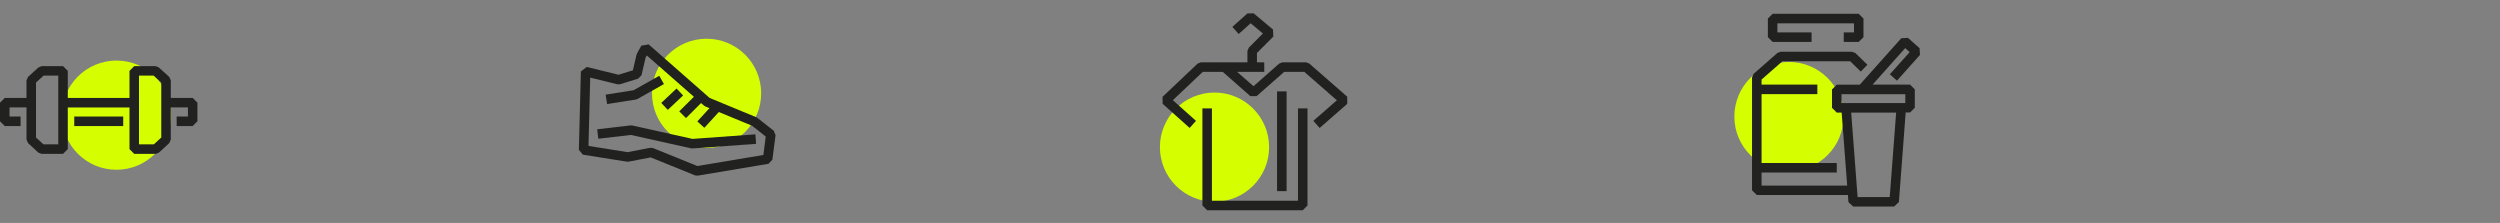
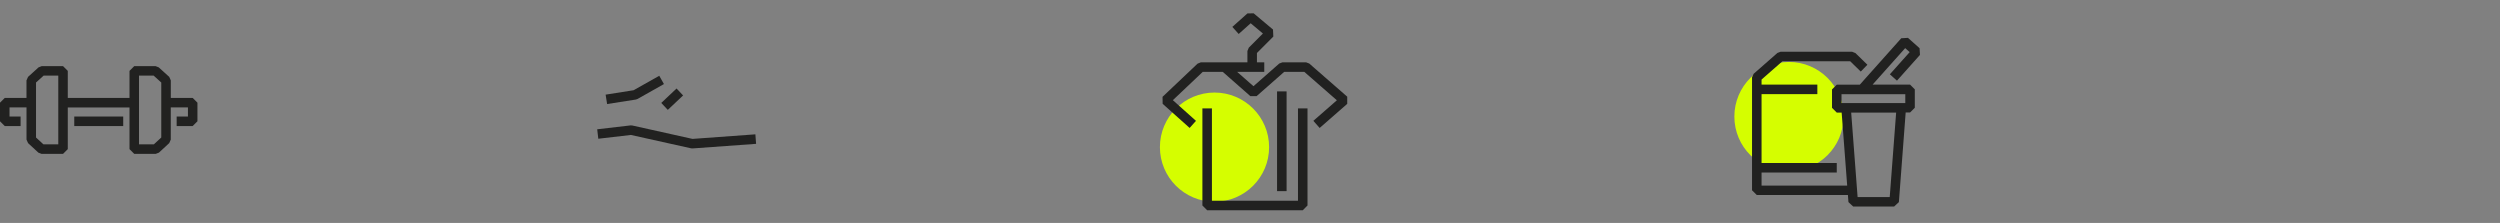
<svg xmlns="http://www.w3.org/2000/svg" id="Layer_1" viewBox="0 0 930.89 83">
  <rect x="0" y="0" width="930.89" height="83" fill="#808080" stroke="none" />
-   <circle cx="263.1" cy="34.75" r="20.33" style="fill:#d5fe00;" />
-   <path d="M288.13,48.7l-6.1-4.8-.42-.25-17.36-7.17-22.72-19.95-2.72.47-1.61,2.89-.18.46-1.36,5.83-5.36,1.65-11.82-2.9-2.19,1.68-.74,29.18,1.49,1.8,16.37,2.61h.61s8.28-1.59,8.28-1.59l16.5,6.69.96.11,26.38-4.42,1.46-1.52,1.18-9.14-.66-1.62ZM284.26,57.7l-24.59,4.12-16.52-6.69-1-.1-8.49,1.62-14.53-2.32.64-25.43,10.16,2.49.95-.03,6.8-2.1,1.2-1.29,1.53-6.58.42-.75,17.54,15.39-5.44,5.43,2.51,2.51,5.6-5.6,1.09.95.49.31,1.56.64-4.52,4.93,2.61,2.39,5.39-5.88,12.36,5.1,5.11,4.03-.88,6.84Z" style="fill:#212120;" />
  <polygon points="235.4 46.72 234.81 46.69 222.37 48.14 222.78 51.66 234.92 50.25 257.34 55.23 257.85 55.27 281.53 53.56 281.27 50.02 257.86 51.72 235.4 46.72" style="fill:#212120;" />
  <polygon points="236.79 37.06 237.38 36.85 247.22 31.3 245.48 28.21 235.92 33.6 225.51 35.24 226.06 38.74 236.79 37.06" style="fill:#212120;" />
  <rect x="246.38" y="35.17" width="7.83" height="3.55" transform="translate(42.87 181.81) rotate(-43.33)" style="fill:#212120;" />
-   <rect x="215.32" y="4.71" width="73.57" height="73.57" style="fill:none;" />
  <circle cx="452.23" cy="54.79" r="20.33" style="fill:#d5fe00;" />
  <rect x="430.51" y="4.71" width="73.57" height="73.57" style="fill:none;" />
  <polygon points="483.31 74.74 451.27 74.74 451.27 40.37 447.72 40.37 447.72 76.51 449.5 78.29 485.09 78.29 486.86 76.51 486.86 40.37 483.31 40.37 483.31 74.74" style="fill:#212120;" />
  <polygon points="501.65 36 487.5 23.65 486.33 23.21 477.51 23.21 476.34 23.65 466.74 32.1 460.67 26.77 470.76 26.77 470.76 23.22 468.03 23.22 468.03 19.73 474.13 13.61 474.01 11 466.81 4.96 464.49 5 458.87 10.01 461.23 12.65 465.7 8.66 470.25 12.48 465 17.75 464.48 19 464.48 23.22 455.98 23.22 455.96 23.21 447.14 23.21 445.92 23.7 432.88 36.05 432.92 38.66 442.97 47.64 445.33 45 436.72 37.3 447.85 26.76 455.3 26.76 465.57 35.79 467.91 35.79 478.18 26.76 485.67 26.76 497.79 37.34 489.04 44.99 491.38 47.65 501.65 38.67 501.65 36" style="fill:#212120;" />
  <rect x="475.52" y="34.03" width="3.55" height="37.14" style="fill:#212120;" />
  <circle cx="666.13" cy="43.4" r="20.33" style="fill:#d5fe00;" />
  <rect x="645.69" y="4.71" width="73.57" height="73.57" style="fill:none;" />
-   <polygon points="674.55 15.61 674.55 12.07 661.83 12.07 661.83 8.68 690.34 8.68 690.34 12.07 686.53 12.07 686.53 15.61 692.11 15.61 693.88 13.84 693.88 6.91 692.11 5.14 660.05 5.14 658.28 6.91 658.28 13.84 660.05 15.61 674.55 15.61" style="fill:#212120;" />
  <path d="M697.26,31.52l12.15-13.6,1.67,1.49-7.38,8.26,2.65,2.36,8.56-9.58-.14-2.5-4.32-3.85-2.5.14-15.44,17.29h-8.58l-1.77,1.77v6.85l1.77,1.77h1.82l2.06,27.18h-31.88v-4.86h28v-3.55h-28v-25.64h20.77v-3.55h-20.77v-1.88l7.76-6.8h25.25l3.93,3.83,2.47-2.54-4.45-4.34-1.24-.5h-26.64l-1.17.44-8.86,7.77-.6,1.33v42.04l1.77,1.77h33.93l.2,2.64,1.77,1.64h15.24l1.77-1.64,2.53-33.37h1.63l1.77-1.77v-6.85l-1.77-1.77h-13.96ZM685.7,35.07h23.75v3.31h-23.75v-3.31ZM703.65,73.38h-11.96l-2.39-31.46h16.74l-2.39,31.46Z" style="fill:#212120;" />
-   <circle cx="43.36" cy="42.88" r="20.33" style="fill:#d5fe00;" />
  <rect x=".28" y="4.71" width="73.57" height="73.57" style="fill:none;" />
  <rect x="27.65" y="43.39" width="18.23" height="3.55" style="fill:#212120;" />
  <path d="M71.76,36.46h-8.16v-6.52l-.58-1.31-3.92-3.55-1.19-.46h-7.92l-1.77,1.77v10.07h-22.98v-10.07l-1.77-1.77h-7.92l-1.19.46-3.92,3.55-.58,1.31v6.52H1.77l-1.77,1.77v6.93l1.77,1.77h5.9v-3.55H3.55v-3.38h6.32v11.98l.57,1.3,3.84,3.55,1.2.47h7.99l1.77-1.77v-15.52h22.98v15.52l1.77,1.77h7.99l1.2-.47,3.84-3.55.57-1.3v-11.98h6.39v3.38h-4.2v3.55h5.97l1.77-1.77v-6.93l-1.77-1.77ZM21.7,53.75h-5.53l-2.76-2.55v-20.48l2.83-2.56h5.46v25.59ZM60.05,51.2l-2.76,2.55h-5.53v-25.59h5.46l2.83,2.56v20.48Z" style="fill:#212120;" />
</svg>